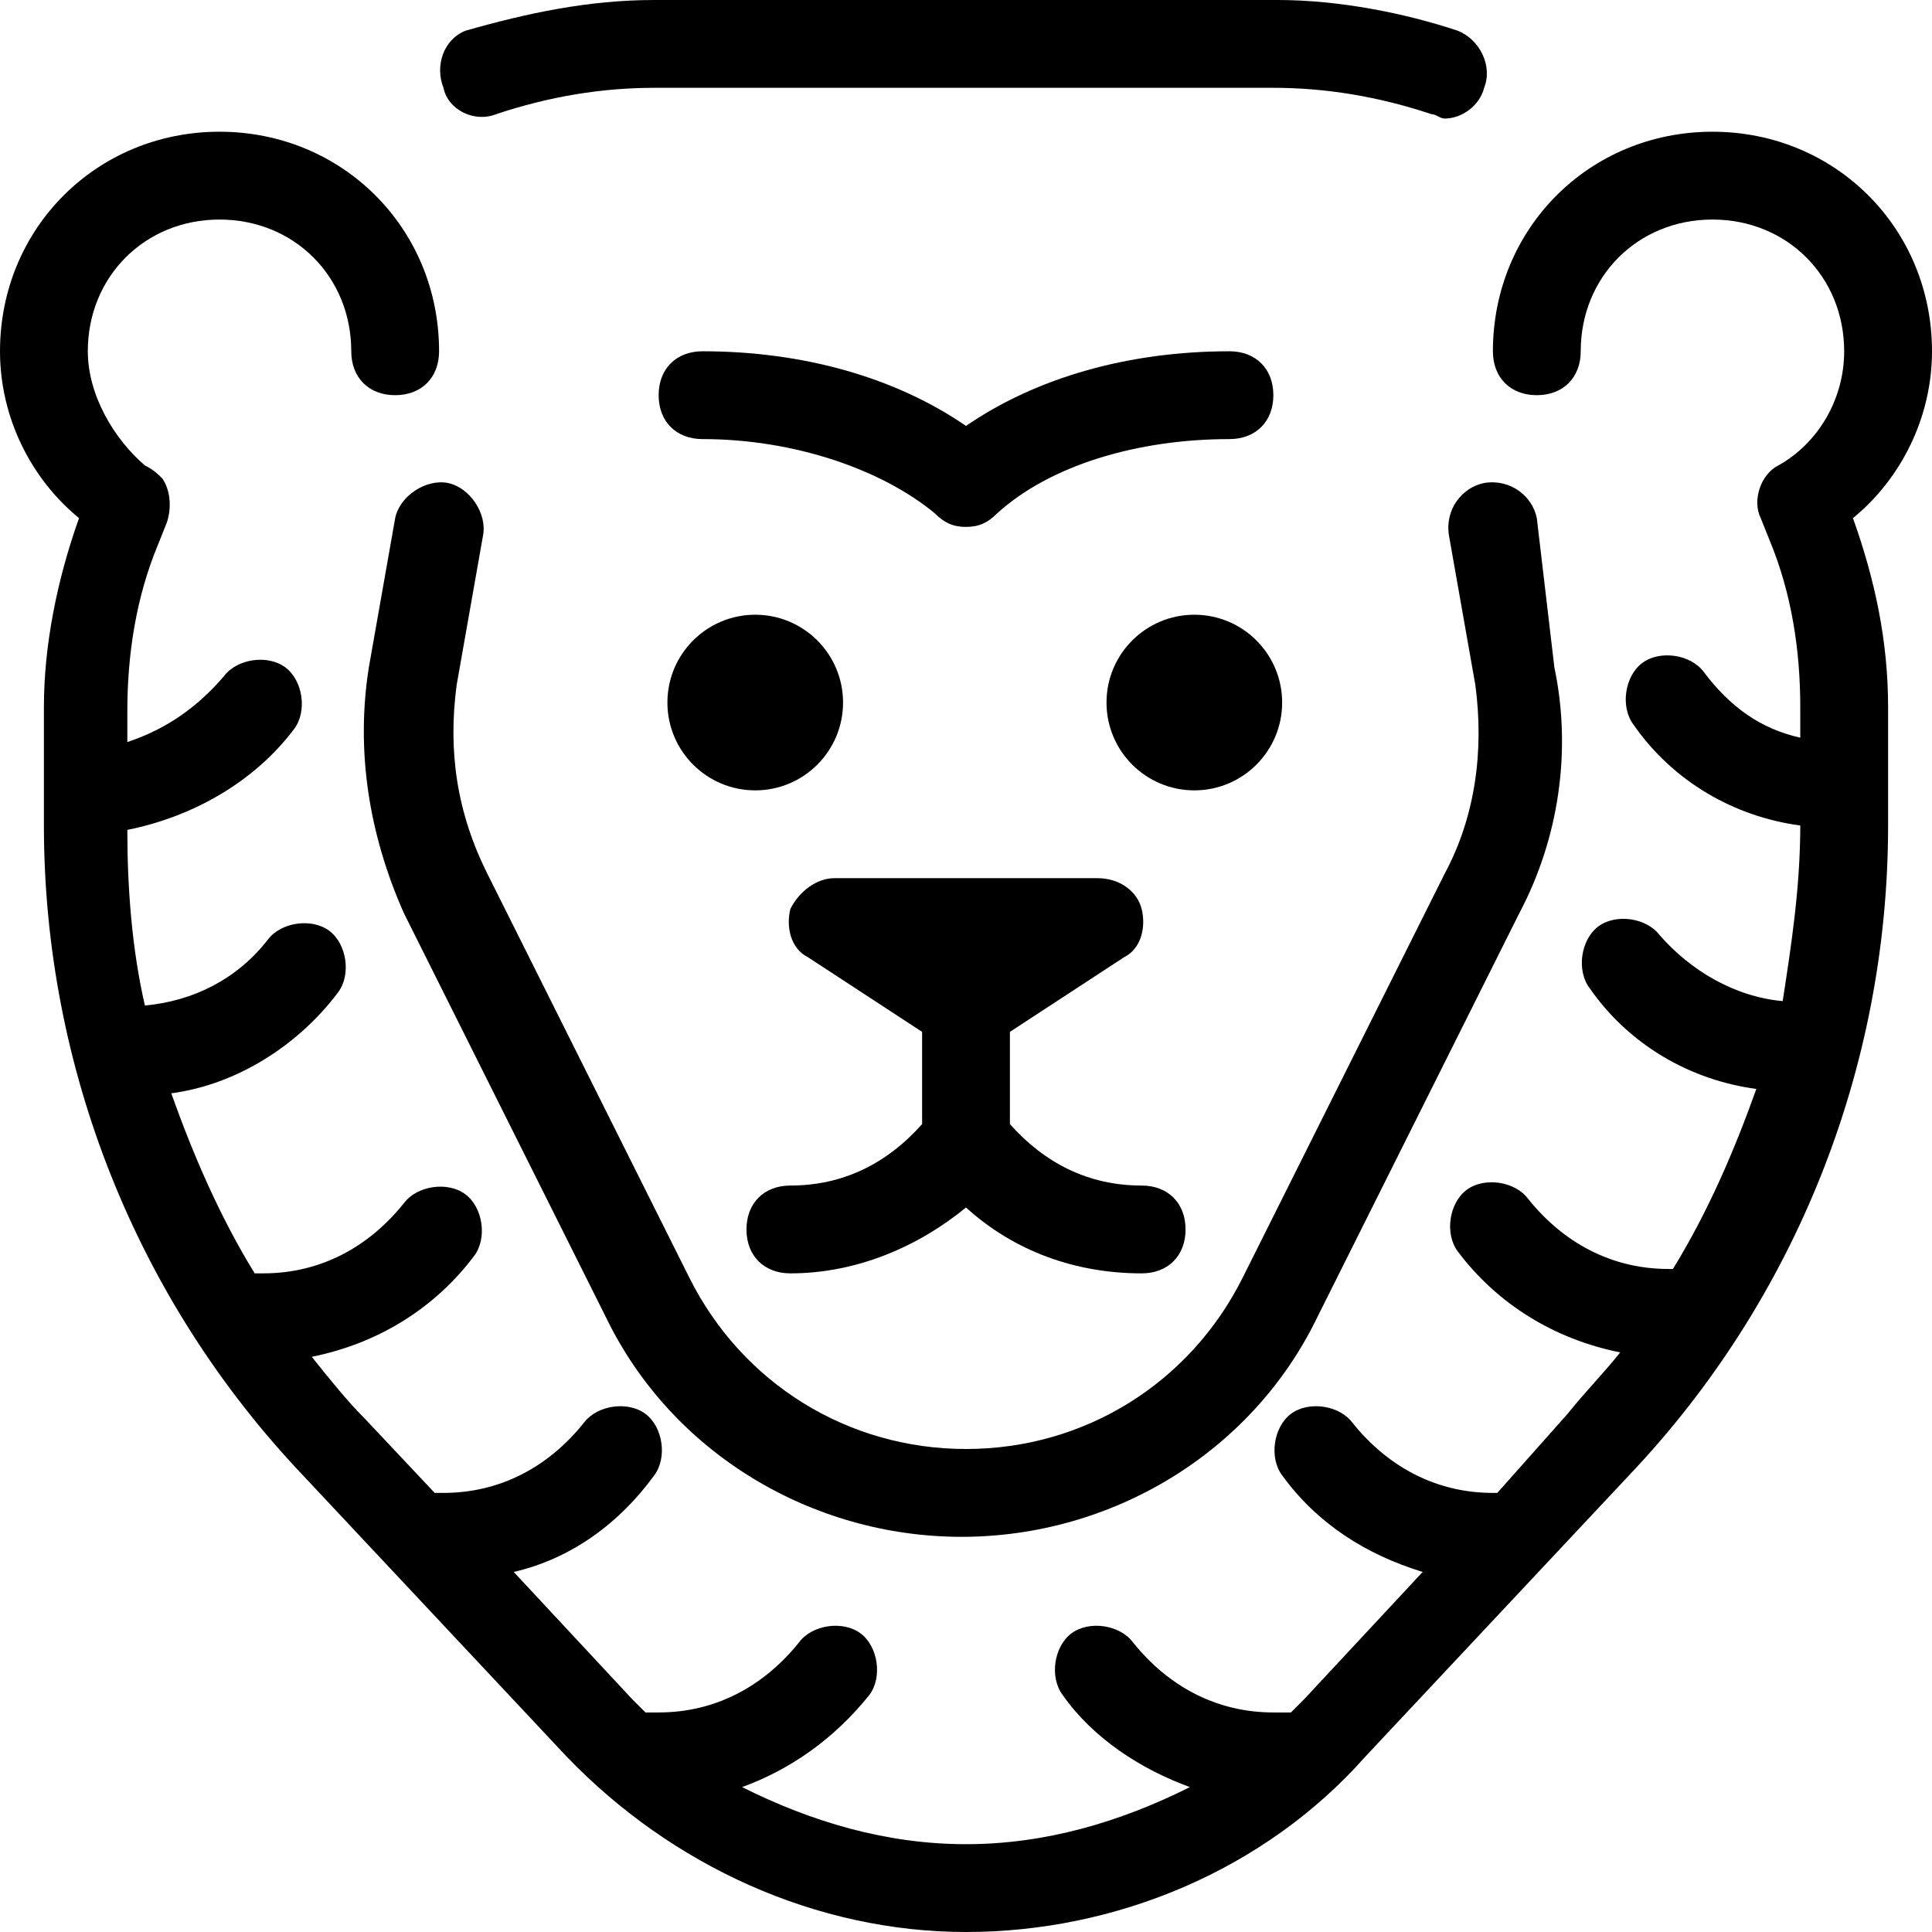
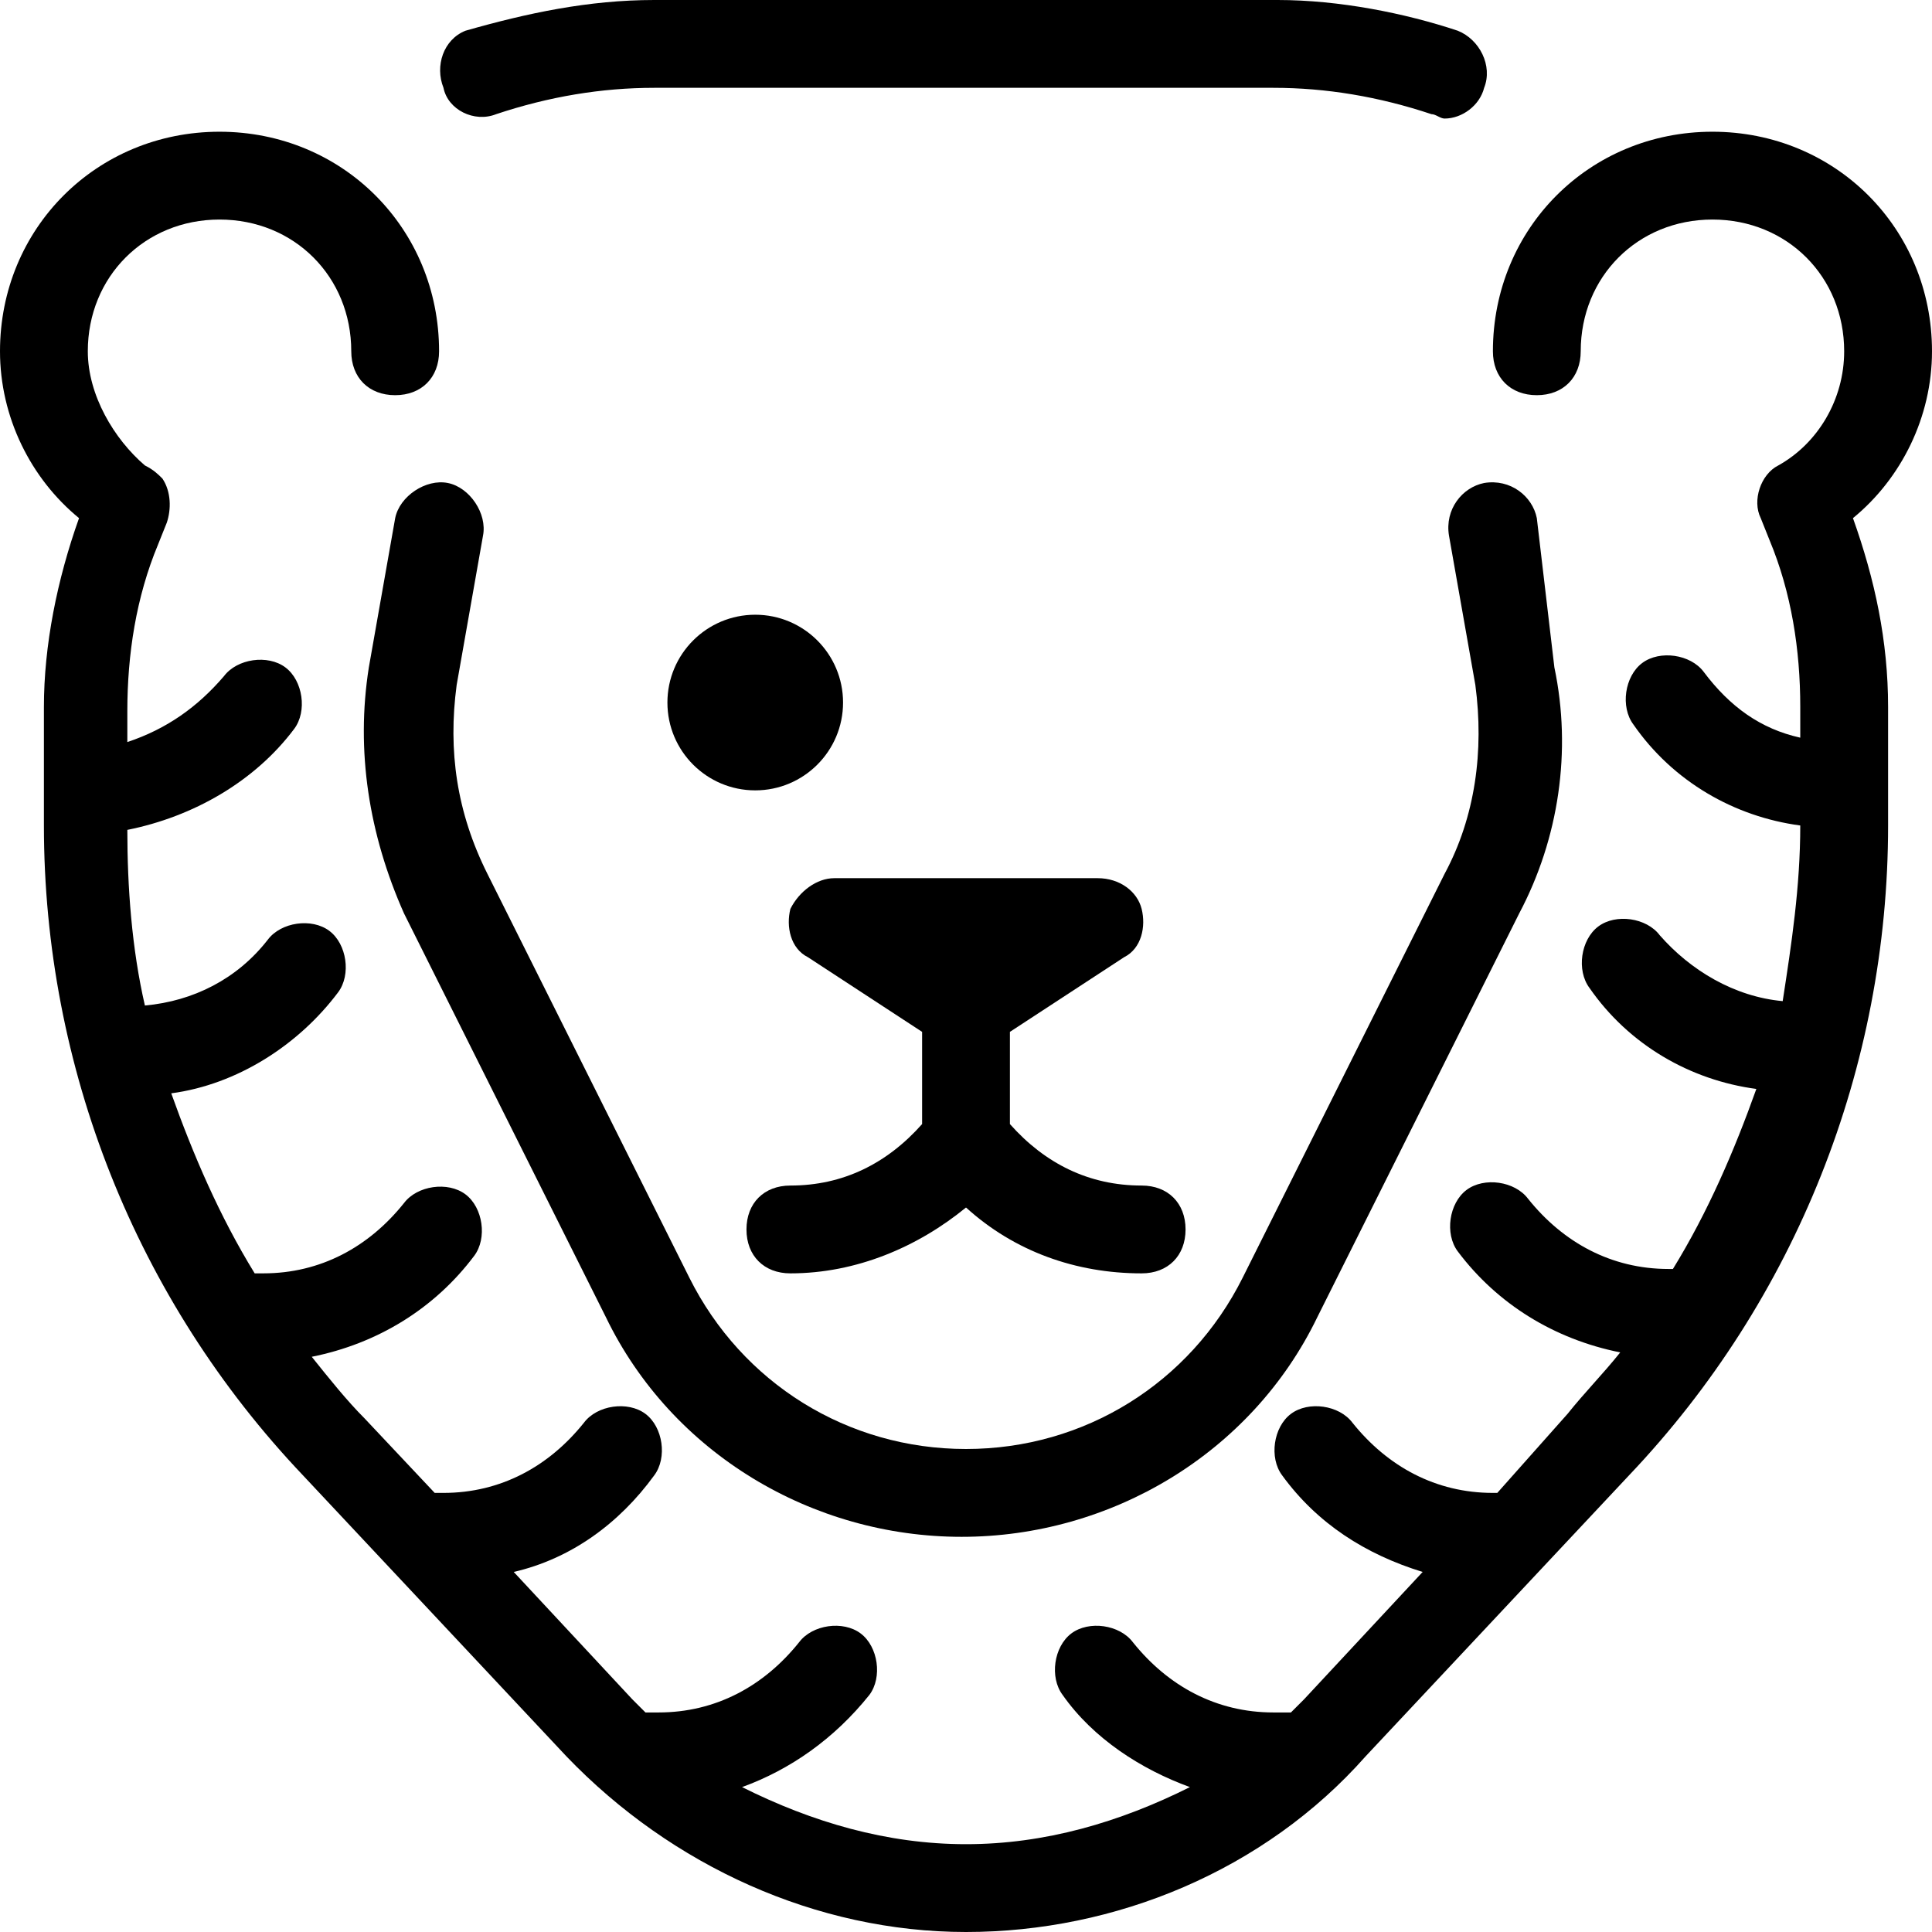
<svg xmlns="http://www.w3.org/2000/svg" fill="#000000" height="800px" width="800px" version="1.1" id="Layer_1" viewBox="0 0 512 512" xml:space="preserve">
  <g>
    <g>
-       <path d="M325.818,93.091c-26.764,0-51.2,6.982-69.818,19.782c-18.618-12.8-43.055-19.782-69.818-19.782    c-6.982,0-11.636,4.655-11.636,11.636s4.655,11.636,11.636,11.636c24.436,0,47.709,8.145,61.673,19.782    c2.327,2.327,4.655,3.491,8.145,3.491s5.818-1.164,8.145-3.491c13.964-12.8,37.236-19.782,61.673-19.782    c6.982,0,11.636-4.655,11.636-11.636S332.8,93.091,325.818,93.091z" />
-     </g>
+       </g>
  </g>
  <g>
    <g>
      <path d="M302.546,314.182c-13.964,0-25.6-5.818-34.909-16.291v-24.436l30.255-19.782c4.655-2.327,5.818-8.145,4.655-12.8    s-5.818-8.146-11.636-8.146h-69.818c-4.655,0-9.309,3.491-11.636,8.146c-1.164,4.655,0,10.473,4.655,12.8l30.255,19.782v24.436    c-9.309,10.473-20.945,16.291-34.909,16.291c-6.982,0-11.636,4.655-11.636,11.636s4.655,11.636,11.636,11.636    c17.455,0,33.745-6.982,46.545-17.455c12.8,11.636,29.091,17.455,46.545,17.455c6.982,0,11.636-4.655,11.636-11.636    S309.527,314.182,302.546,314.182z" />
    </g>
  </g>
  <g>
    <g>
-       <circle cx="316.509" cy="186.182" r="23.273" />
-     </g>
+       </g>
  </g>
  <g>
    <g>
      <circle cx="200.145" cy="186.182" r="23.273" />
    </g>
  </g>
  <g>
    <g>
      <path d="M386.327,8.145C372.364,3.491,354.909,0,338.618,0H173.382c-17.455,0-33.745,3.491-50.036,8.145    c-5.818,2.327-8.145,9.309-5.818,15.127c1.164,5.818,8.145,9.309,13.964,6.982c13.964-4.655,27.927-6.982,41.891-6.982h164.073    c13.964,0,27.927,2.327,41.891,6.982c1.164,0,2.327,1.164,3.491,1.164c4.655,0,9.309-3.491,10.473-8.145    C395.636,17.455,392.145,10.473,386.327,8.145z" />
    </g>
  </g>
  <g>
    <g>
      <path d="M512,93.091c0-32.582-25.6-58.182-58.182-58.182c-32.582,0-58.182,25.6-58.182,58.182c0,6.982,4.655,11.636,11.636,11.636    c6.982,0,11.636-4.655,11.636-11.636c0-19.782,15.127-34.909,34.909-34.909c19.782,0,34.909,15.127,34.909,34.909    c0,12.8-6.982,24.436-17.455,30.255c-4.655,2.327-6.982,9.309-4.655,13.964l2.327,5.818c5.818,13.964,8.146,29.091,8.146,44.218    v8.145c-10.473-2.327-18.618-8.145-25.6-17.455c-3.491-4.655-11.636-5.818-16.291-2.327c-4.655,3.491-5.818,11.636-2.327,16.291    c10.473,15.127,26.764,24.436,44.218,26.764c0,16.291-2.327,31.418-4.655,46.545c-12.8-1.164-24.436-8.145-32.582-17.455    c-3.491-4.655-11.636-5.818-16.291-2.327c-4.655,3.491-5.818,11.636-2.327,16.291c10.473,15.127,26.764,24.436,44.218,26.764    c-5.818,16.291-12.8,32.582-22.109,47.709h-1.164c-15.127,0-27.927-6.982-37.236-18.618c-3.491-4.655-11.636-5.818-16.291-2.327    c-4.655,3.491-5.818,11.636-2.327,16.291c10.473,13.964,25.6,23.273,43.055,26.764c-4.655,5.818-9.309,10.473-13.964,16.291    L396.8,395.636h-1.164c-15.127,0-27.927-6.982-37.236-18.618c-3.491-4.655-11.636-5.818-16.291-2.327s-5.818,11.636-2.327,16.291    c9.309,12.8,22.109,20.945,37.236,25.6L345.6,450.327c-1.164,1.164-2.327,2.327-3.491,3.491h-4.655    c-15.127,0-27.927-6.982-37.236-18.618c-3.491-4.655-11.636-5.818-16.291-2.327s-5.818,11.636-2.327,16.291    c8.146,11.636,20.945,19.782,33.745,24.436c-18.618,9.309-38.4,15.127-59.345,15.127s-40.727-5.818-59.345-15.127    c12.8-4.655,24.436-12.8,33.745-24.436c3.491-4.655,2.327-12.8-2.327-16.291c-4.655-3.491-12.8-2.327-16.291,2.327    c-9.309,11.636-22.109,18.618-37.236,18.618h-3.491c-1.164-1.164-2.327-2.327-3.491-3.491l-31.418-33.745    c15.127-3.491,27.927-12.8,37.236-25.6c3.491-4.655,2.327-12.8-2.327-16.291c-4.655-3.491-12.8-2.327-16.291,2.327    c-9.309,11.636-22.109,18.618-37.236,18.618H115.2l-18.618-19.782c-4.655-4.655-9.309-10.473-13.964-16.291    c17.455-3.491,32.582-12.8,43.055-26.764c3.491-4.655,2.327-12.8-2.327-16.291c-4.655-3.491-12.8-2.327-16.291,2.327    c-9.309,11.636-22.109,18.618-37.236,18.618h-2.327c-9.309-15.127-16.291-31.418-22.109-47.709    c17.455-2.327,33.745-12.8,44.218-26.764c3.491-4.655,2.327-12.8-2.327-16.291s-12.8-2.327-16.291,2.327    C62.836,259.491,51.2,265.309,38.4,266.473c-3.491-15.127-4.655-31.418-4.655-46.545c17.455-3.491,33.745-12.8,44.218-26.764    c3.491-4.655,2.327-12.8-2.327-16.291s-12.8-2.327-16.291,2.327c-6.982,8.145-15.127,13.964-25.6,17.455v-8.145    c0-15.127,2.327-30.255,8.145-44.218l2.327-5.818c1.164-3.491,1.164-8.145-1.164-11.636c-1.164-1.164-2.327-2.327-4.655-3.491    c-8.146-6.982-15.127-18.618-15.127-30.255c0-19.782,15.127-34.909,34.909-34.909s34.909,15.127,34.909,34.909    c0,6.982,4.655,11.636,11.636,11.636s11.636-4.655,11.636-11.636c0-32.582-25.6-58.182-58.182-58.182    C25.6,34.909,0,60.509,0,93.091c0,17.455,8.145,33.745,20.945,44.218c-5.818,16.291-9.309,33.745-9.309,50.036v31.418    c0,64,24.436,125.673,68.655,172.218l69.818,74.473C178.036,494.546,216.436,512,256,512s79.127-16.291,105.891-46.545    l69.818-74.473c44.218-46.545,68.655-108.218,68.655-172.218v-31.418c0-17.455-3.491-33.745-9.309-50.036    C503.855,126.836,512,110.545,512,93.091z" />
    </g>
  </g>
  <g>
    <g>
      <path d="M411.927,176.873l-4.654-39.564c-1.164-5.818-6.982-10.473-13.964-9.309c-5.818,1.164-10.473,6.982-9.309,13.964    l6.982,39.564c2.327,17.455,0,34.909-8.145,50.036l-53.527,107.055C315.345,366.545,287.418,384,256,384    s-59.345-17.455-73.309-45.382l-53.527-107.055c-8.145-16.291-10.473-32.582-8.145-50.036L128,141.964    c1.164-5.818-3.491-12.8-9.309-13.964s-12.8,3.491-13.964,9.309l-6.982,39.564c-3.491,22.109,0,44.218,9.309,65.164    l53.527,107.055c17.455,36.073,54.691,58.182,94.255,58.182s76.8-22.109,94.255-58.182l53.527-107.055    C413.091,222.255,416.582,198.982,411.927,176.873z" />
    </g>
  </g>
</svg>